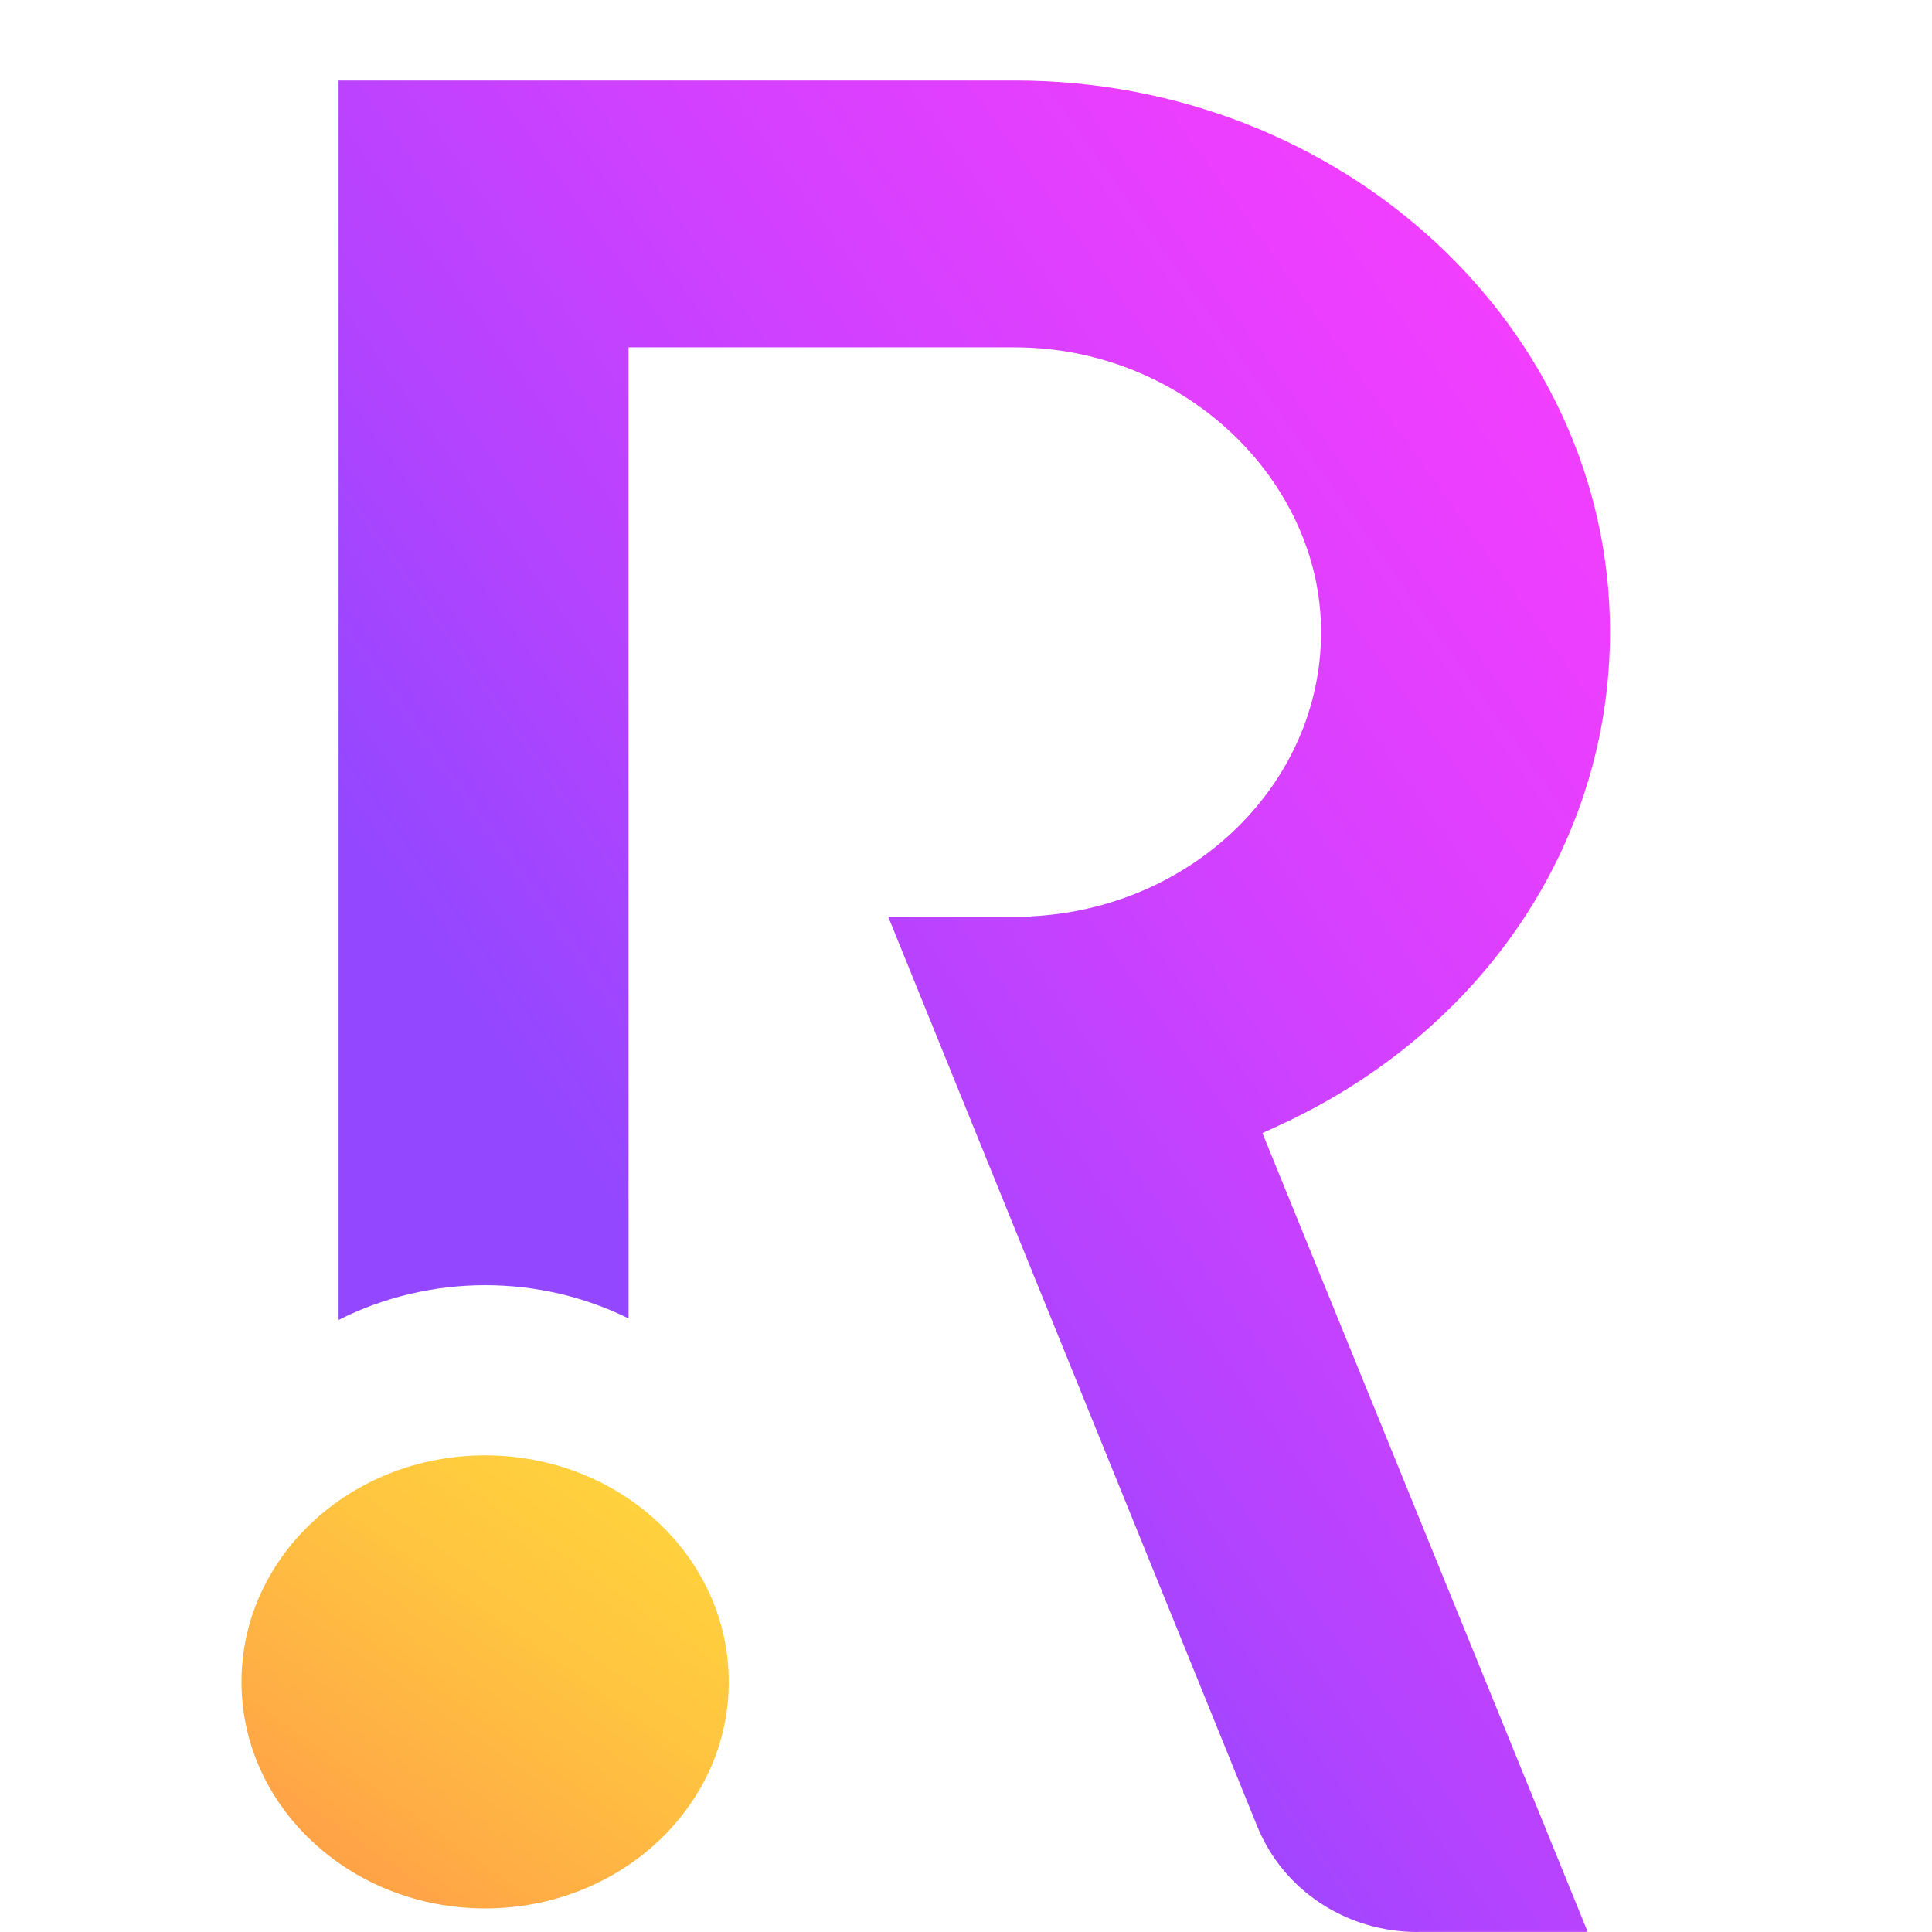
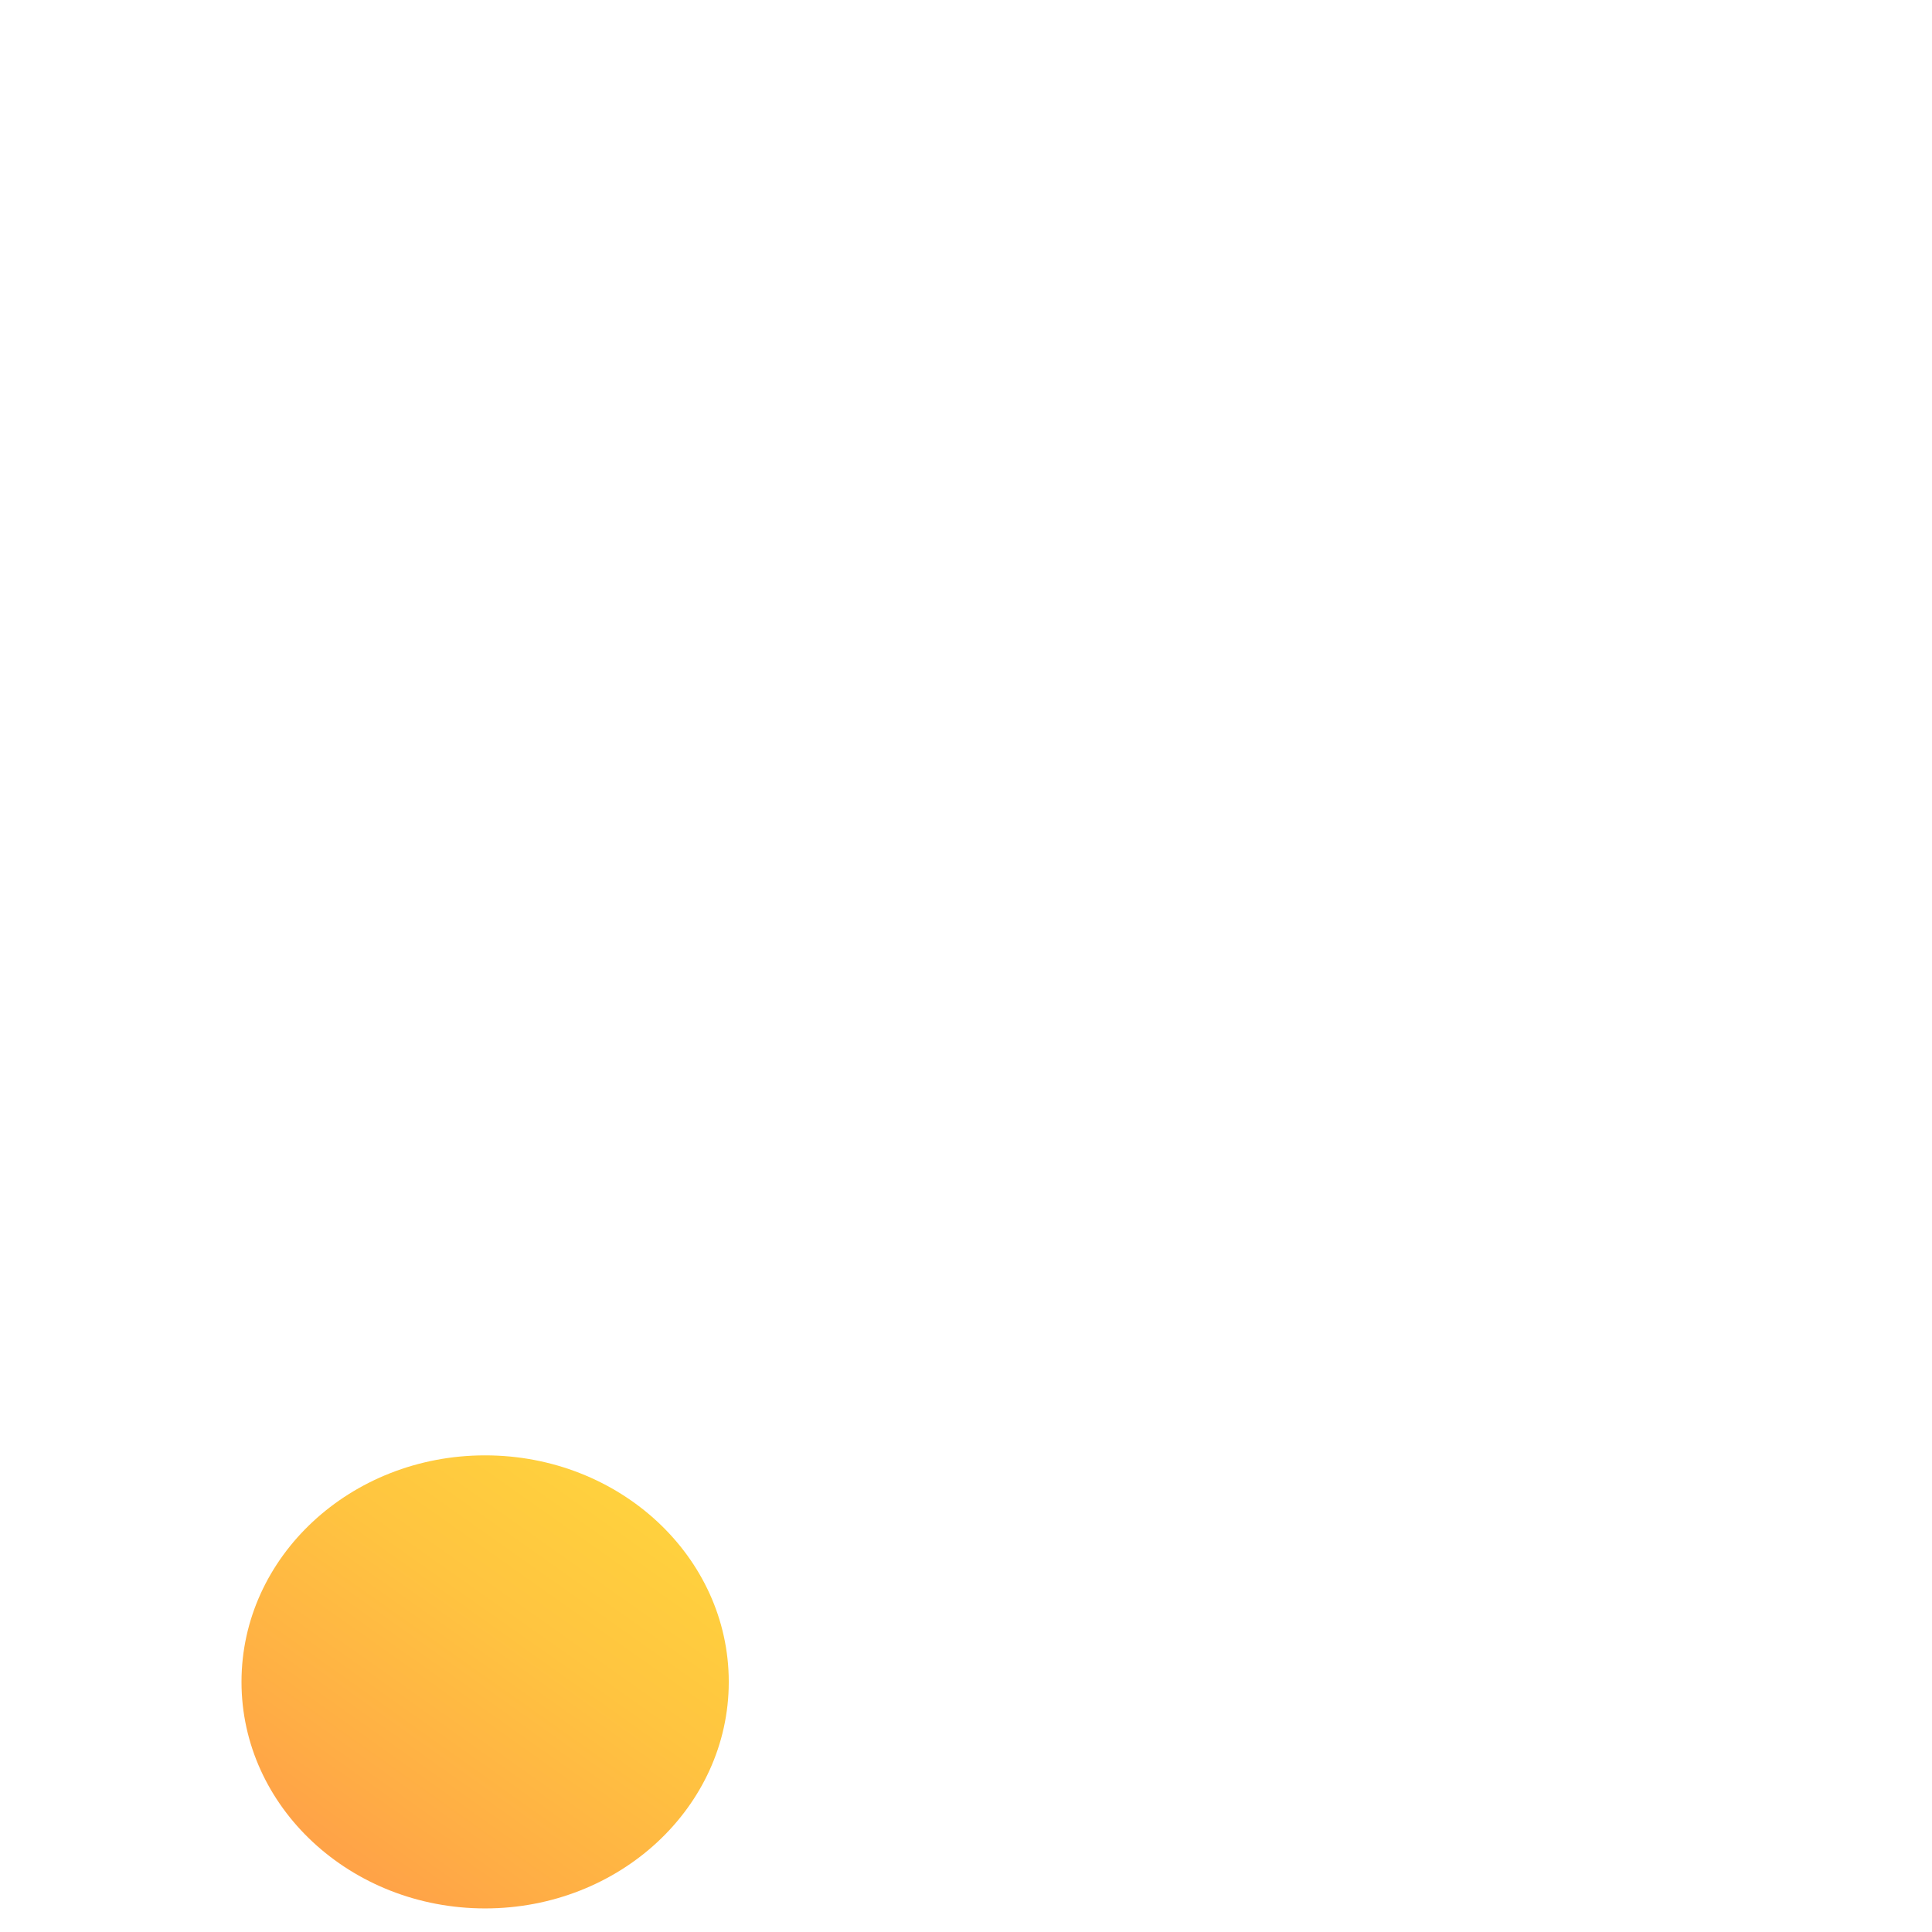
<svg xmlns="http://www.w3.org/2000/svg" width="24" height="24" viewBox="0 0 24 24" fill="none">
  <path d="M6.026 23.707C7.698 23.707 9.053 22.447 9.053 20.893C9.053 19.338 7.698 18.079 6.026 18.079C4.355 18.079 3 19.338 3 20.893C3 22.447 4.355 23.707 6.026 23.707Z" fill="url(#paint0_linear_4372_14751)" />
-   <path d="M17.612 24C16.725 24 15.941 23.484 15.617 22.685L11.034 11.389H12.809V11.383C14.812 11.285 16.411 9.739 16.411 7.851C16.411 5.964 14.704 4.315 12.606 4.315H7.808V16.378C7.262 16.108 6.653 15.965 6.025 15.965C5.398 15.965 4.762 16.114 4.206 16.397V1H12.606C16.683 1 20 4.073 20 7.85C20 10.479 18.411 12.835 15.854 13.997L15.682 14.075L19.723 23.999H17.612V24Z" fill="url(#paint1_linear_4372_14751)" />
  <defs>
    <linearGradient id="paint0_linear_4372_14751" x1="9.019" y1="16.505" x2="3.473" y2="24.36" gradientUnits="userSpaceOnUse">
      <stop stop-color="#FFD83D" />
      <stop offset="0.22" stop-color="#FFD33D" />
      <stop offset="0.47" stop-color="#FFC440" />
      <stop offset="0.74" stop-color="#FFAD45" />
      <stop offset="0.84" stop-color="#FFA347" />
    </linearGradient>
    <linearGradient id="paint1_linear_4372_14751" x1="25.665" y1="2.359" x2="4.362" y2="17.592" gradientUnits="userSpaceOnUse">
      <stop stop-color="#FF3DFF" />
      <stop offset="0.15" stop-color="#FA3DFF" />
      <stop offset="0.32" stop-color="#EB3EFF" />
      <stop offset="0.5" stop-color="#D440FF" />
      <stop offset="0.69" stop-color="#B343FF" />
      <stop offset="0.84" stop-color="#9347FF" />
    </linearGradient>
  </defs>
</svg>